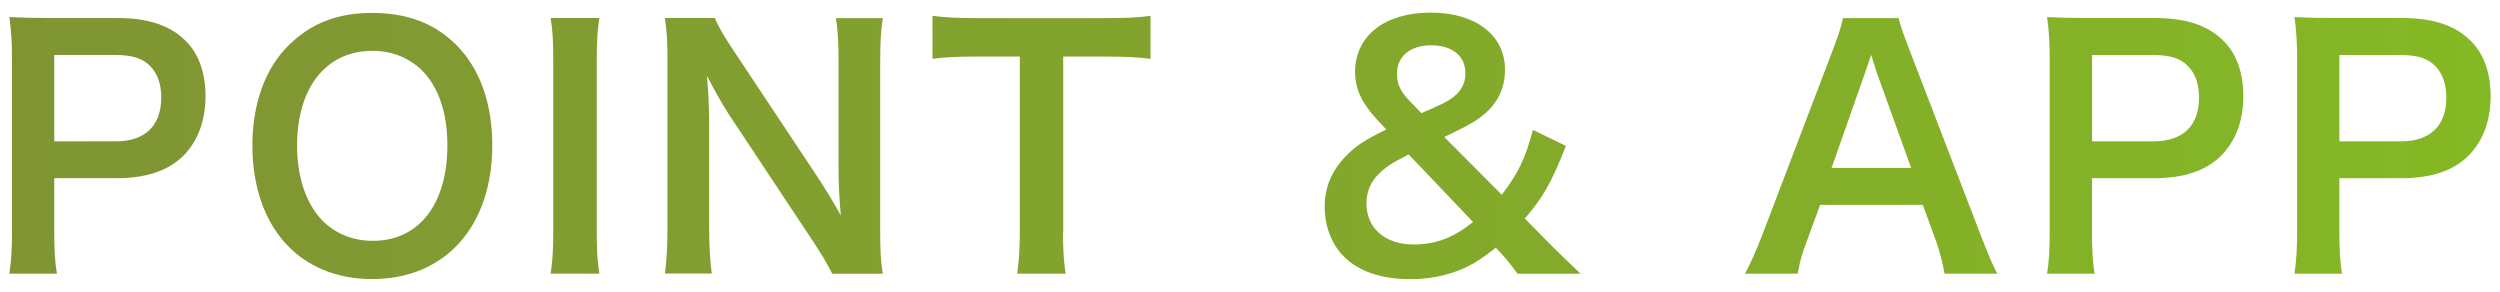
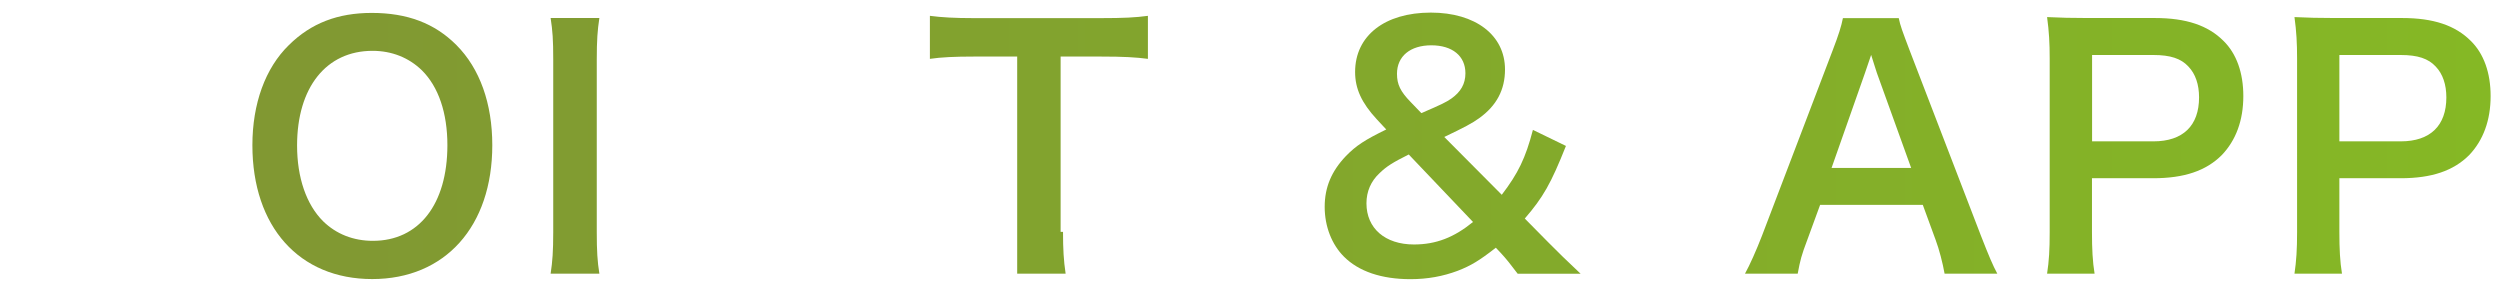
<svg xmlns="http://www.w3.org/2000/svg" version="1.1" id="レイヤー_1" x="0px" y="0px" width="240px" height="28px" viewBox="0 0 240 28" style="enable-background:new 0 0 240 28;" xml:space="preserve">
  <style type="text/css">
	.st0{fill:url(#SVGID_1_);}
	.st1{fill:url(#SVGID_00000154411861721275038900000003525124017512349064_);}
	.st2{fill:url(#SVGID_00000112598598410333492680000000348300719321816449_);}
	.st3{fill:url(#SVGID_00000052075011923432571370000011139674634719733431_);}
	.st4{fill:url(#SVGID_00000047740990351762569180000015537628485649505664_);}
	.st5{fill:url(#SVGID_00000129928392354281555980000001153033437161382327_);}
	.st6{fill:url(#SVGID_00000088839477463385693440000010788514984086565512_);}
	.st7{fill:url(#SVGID_00000089543322064919680820000008099000180782560393_);}
	.st8{fill:url(#SVGID_00000141441195647478543100000000592137824788334478_);}
</style>
  <g>
    <g>
      <linearGradient id="SVGID_1_" gradientUnits="userSpaceOnUse" x1="0.899" y1="14" x2="239.101" y2="14">
        <stop offset="0" style="stop-color:#809434" />
        <stop offset="1" style="stop-color:#85B825" />
      </linearGradient>
-       <path class="st0" d="M0.9,26.27c0.18-1.23,0.25-2.31,0.25-3.98V5.62c0-1.48-0.06-2.59-0.25-3.98C2.22,1.7,3.18,1.73,4.81,1.73    h6.44c2.99,0,5.09,0.71,6.57,2.19c1.26,1.23,1.91,3.08,1.91,5.3c0,2.34-0.71,4.25-2.06,5.67c-1.51,1.51-3.61,2.22-6.57,2.22H5.21    v5.15c0,1.66,0.06,2.84,0.25,4.01H0.9z M11.1,13.57c2.84,0,4.38-1.51,4.38-4.22c0-1.23-0.34-2.25-1.02-2.96    c-0.71-0.77-1.73-1.11-3.36-1.11H5.21v8.29H11.1z" />
      <linearGradient id="SVGID_00000060008091231042995440000005909942150075052716_" gradientUnits="userSpaceOnUse" x1="0.899" y1="14" x2="239.101" y2="14">
        <stop offset="0" style="stop-color:#809434" />
        <stop offset="1" style="stop-color:#85B825" />
      </linearGradient>
      <path style="fill:url(#SVGID_00000060008091231042995440000005909942150075052716_);" d="M43.81,4.32    c2.25,2.25,3.45,5.61,3.45,9.62c0,7.8-4.53,12.85-11.53,12.85s-11.5-5.02-11.5-12.85c0-3.98,1.23-7.4,3.51-9.62    c2.13-2.1,4.69-3.08,7.95-3.08C39.1,1.24,41.72,2.23,43.81,4.32z M42.95,13.94c0-3.11-0.86-5.61-2.44-7.18    c-1.26-1.23-2.9-1.88-4.75-1.88c-4.44,0-7.24,3.51-7.24,9.09c0,3.08,0.89,5.67,2.5,7.27c1.26,1.23,2.9,1.88,4.78,1.88    C40.21,23.12,42.95,19.61,42.95,13.94z" />
      <linearGradient id="SVGID_00000098909696144190861860000001746294085356447627_" gradientUnits="userSpaceOnUse" x1="0.899" y1="14" x2="239.101" y2="14">
        <stop offset="0" style="stop-color:#809434" />
        <stop offset="1" style="stop-color:#85B825" />
      </linearGradient>
      <path style="fill:url(#SVGID_00000098909696144190861860000001746294085356447627_);" d="M57.54,1.73    c-0.18,1.17-0.25,2.13-0.25,3.98v16.58c0,1.82,0.06,2.8,0.25,3.98h-4.68c0.18-1.17,0.25-2.16,0.25-3.98V5.71    c0-1.91-0.06-2.74-0.25-3.98H57.54z" />
      <linearGradient id="SVGID_00000068664467039418457230000003607375739986832271_" gradientUnits="userSpaceOnUse" x1="0.899" y1="14" x2="239.101" y2="14">
        <stop offset="0" style="stop-color:#809434" />
        <stop offset="1" style="stop-color:#85B825" />
      </linearGradient>
-       <path style="fill:url(#SVGID_00000068664467039418457230000003607375739986832271_);" d="M79.89,26.27    c-0.52-1.05-1.08-1.94-1.97-3.3l-7.95-11.99c-0.59-0.92-1.36-2.25-2.1-3.7c0.03,0.43,0.03,0.43,0.12,1.57    c0.03,0.59,0.09,1.97,0.09,2.68v10.11c0,2.07,0.09,3.51,0.25,4.62h-4.5c0.15-1.02,0.25-2.56,0.25-4.65V5.71    c0-1.6-0.06-2.71-0.25-3.98h4.81c0.28,0.77,0.83,1.7,1.88,3.27l7.8,11.74c0.74,1.11,1.73,2.71,2.4,3.95    c-0.12-1.2-0.22-3.05-0.22-4.35V5.99c0-1.82-0.06-3.08-0.25-4.25h4.5c-0.19,1.23-0.25,2.37-0.25,4.25v16.31    c0,1.73,0.06,2.9,0.25,3.98H79.89z" />
      <linearGradient id="SVGID_00000175311066896224451010000004265711095508857003_" gradientUnits="userSpaceOnUse" x1="0.899" y1="14" x2="239.101" y2="14">
        <stop offset="0" style="stop-color:#809434" />
        <stop offset="1" style="stop-color:#85B825" />
      </linearGradient>
-       <path style="fill:url(#SVGID_00000175311066896224451010000004265711095508857003_);" d="M102.05,22.26    c0,1.66,0.06,2.74,0.25,4.01h-4.65c0.18-1.29,0.25-2.34,0.25-4.01V5.43h-4.16c-1.82,0-3.14,0.06-4.22,0.22V1.52    c1.11,0.15,2.44,0.22,4.19,0.22h12.21c2.22,0,3.36-0.06,4.53-0.22v4.13c-1.14-0.15-2.31-0.22-4.53-0.22h-3.85V22.26z" />
+       <path style="fill:url(#SVGID_00000175311066896224451010000004265711095508857003_);" d="M102.05,22.26    c0,1.66,0.06,2.74,0.25,4.01h-4.65V5.43h-4.16c-1.82,0-3.14,0.06-4.22,0.22V1.52    c1.11,0.15,2.44,0.22,4.19,0.22h12.21c2.22,0,3.36-0.06,4.53-0.22v4.13c-1.14-0.15-2.31-0.22-4.53-0.22h-3.85V22.26z" />
      <linearGradient id="SVGID_00000106123048848717982940000005816677116219162021_" gradientUnits="userSpaceOnUse" x1="0.899" y1="14" x2="239.101" y2="14">
        <stop offset="0" style="stop-color:#809434" />
        <stop offset="1" style="stop-color:#85B825" />
      </linearGradient>
      <path style="fill:url(#SVGID_00000106123048848717982940000005816677116219162021_);" d="M145.69,26.27    c-0.62-0.83-1.14-1.48-1.6-1.97l-0.49-0.52c-1.57,1.23-2.4,1.73-3.67,2.22c-1.39,0.52-2.87,0.8-4.53,0.8    c-2.77,0-4.96-0.74-6.38-2.16c-1.17-1.17-1.85-2.9-1.85-4.78s0.65-3.42,2.03-4.87c0.99-1.02,1.85-1.57,3.88-2.56l-0.92-0.99    c-1.45-1.57-2.07-2.93-2.07-4.53c0-3.48,2.84-5.7,7.27-5.7c4.28,0,7.12,2.16,7.12,5.46c0,1.94-0.8,3.48-2.5,4.69    c-0.68,0.49-1.39,0.86-3.33,1.79l5.52,5.55c1.57-2.06,2.28-3.51,2.99-6.23l3.17,1.54c-1.45,3.64-2.19,4.93-3.95,6.97l2.25,2.28    c0.99,0.99,1.7,1.7,3.11,3.02H145.69z M135.24,14.83c-1.54,0.77-2.13,1.14-2.8,1.79c-0.83,0.77-1.26,1.76-1.26,2.9    c0,2.4,1.79,3.95,4.56,3.95c2.13,0,3.85-0.68,5.67-2.16L135.24,14.83z M136.45,10.86c2-0.86,2.37-1.05,2.87-1.39    c0.92-0.65,1.36-1.42,1.36-2.44c0-1.66-1.26-2.68-3.27-2.68c-2.03,0-3.3,1.05-3.3,2.74c0,1.02,0.34,1.7,1.29,2.68L136.45,10.86z" />
      <linearGradient id="SVGID_00000020397506486574234170000011598916376531446927_" gradientUnits="userSpaceOnUse" x1="0.899" y1="14" x2="239.101" y2="14">
        <stop offset="0" style="stop-color:#809434" />
        <stop offset="1" style="stop-color:#85B825" />
      </linearGradient>
      <path style="fill:url(#SVGID_00000020397506486574234170000011598916376531446927_);" d="M186.68,26.27    c-0.18-1.02-0.52-2.34-0.86-3.24l-1.23-3.36h-9.86l-1.23,3.36c-0.56,1.48-0.68,1.94-0.92,3.24h-5.06    c0.46-0.83,1.08-2.22,1.63-3.64l6.78-17.78c0.59-1.54,0.83-2.31,0.99-3.11h5.36c0.15,0.74,0.34,1.23,1.05,3.11l6.84,17.78    c0.77,1.97,1.14,2.84,1.57,3.64H186.68z M180.18,7c-0.12-0.34-0.22-0.71-0.55-1.73c-0.49,1.45-0.49,1.45-0.59,1.73l-3.21,9.12    h7.64L180.18,7z" />
      <linearGradient id="SVGID_00000099636121571562235380000012052136452035433123_" gradientUnits="userSpaceOnUse" x1="0.899" y1="14" x2="239.101" y2="14">
        <stop offset="0" style="stop-color:#809434" />
        <stop offset="1" style="stop-color:#85B825" />
      </linearGradient>
      <path style="fill:url(#SVGID_00000099636121571562235380000012052136452035433123_);" d="M196.52,26.27    c0.19-1.23,0.25-2.31,0.25-3.98V5.62c0-1.48-0.06-2.59-0.25-3.98c1.33,0.06,2.28,0.09,3.92,0.09h6.44c2.99,0,5.09,0.71,6.57,2.19    c1.26,1.23,1.91,3.08,1.91,5.3c0,2.34-0.71,4.25-2.07,5.67c-1.51,1.51-3.61,2.22-6.57,2.22h-5.89v5.15c0,1.66,0.06,2.84,0.25,4.01    H196.52z M206.73,13.57c2.84,0,4.38-1.51,4.38-4.22c0-1.23-0.34-2.25-1.02-2.96c-0.71-0.77-1.73-1.11-3.36-1.11h-5.89v8.29H206.73    z" />
      <linearGradient id="SVGID_00000176017775885597072580000014944955129936716212_" gradientUnits="userSpaceOnUse" x1="0.899" y1="14" x2="239.101" y2="14">
        <stop offset="0" style="stop-color:#809434" />
        <stop offset="1" style="stop-color:#85B825" />
      </linearGradient>
      <path style="fill:url(#SVGID_00000176017775885597072580000014944955129936716212_);" d="M220.27,26.27    c0.18-1.23,0.25-2.31,0.25-3.98V5.62c0-1.48-0.06-2.59-0.25-3.98c1.33,0.06,2.28,0.09,3.91,0.09h6.44c2.99,0,5.09,0.71,6.57,2.19    c1.26,1.23,1.91,3.08,1.91,5.3c0,2.34-0.71,4.25-2.06,5.67c-1.51,1.51-3.61,2.22-6.57,2.22h-5.89v5.15c0,1.66,0.06,2.84,0.25,4.01    H220.27z M230.47,13.57c2.84,0,4.38-1.51,4.38-4.22c0-1.23-0.34-2.25-1.02-2.96c-0.71-0.77-1.73-1.11-3.36-1.11h-5.89v8.29H230.47    z" />
    </g>
  </g>
</svg>